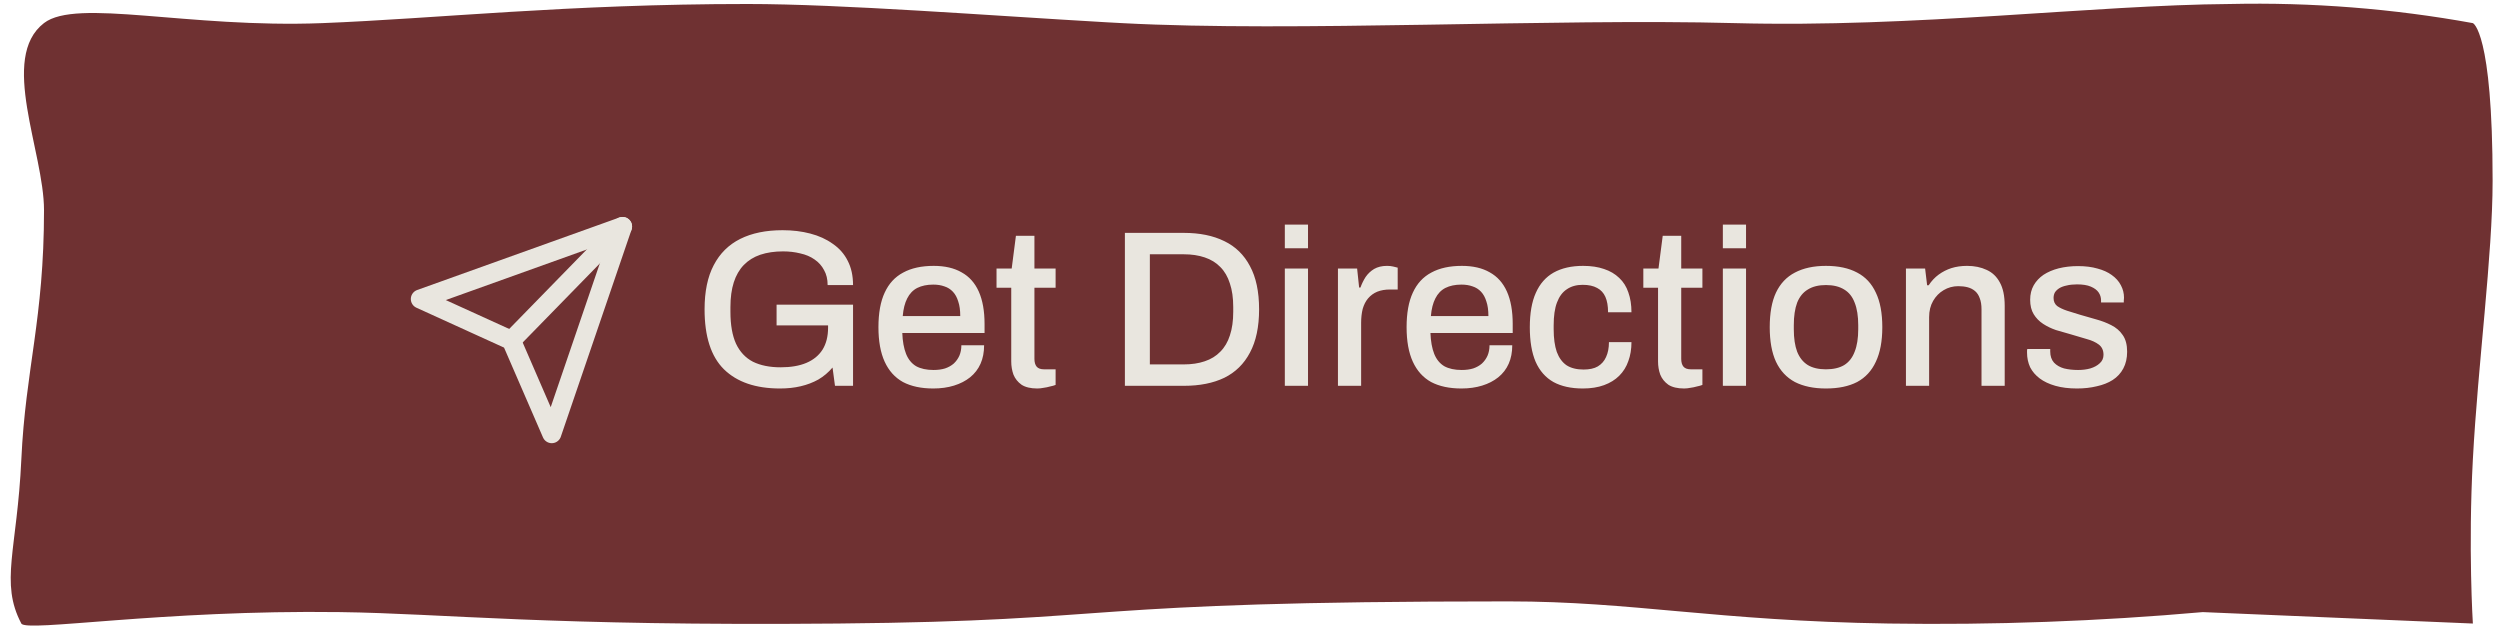
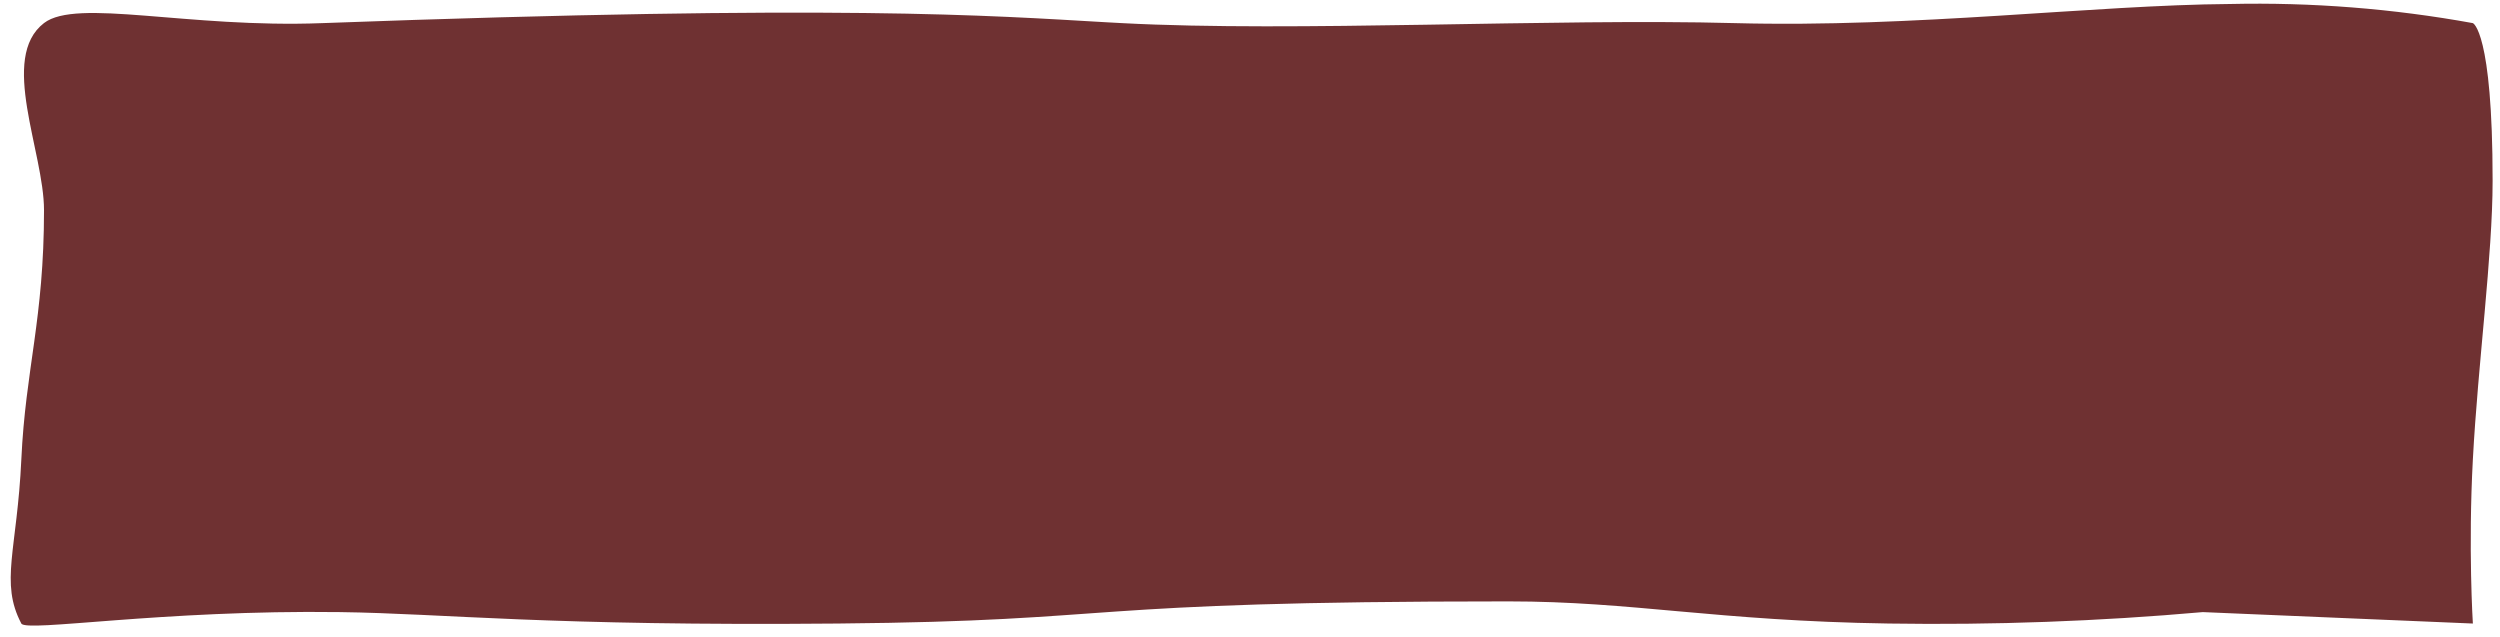
<svg xmlns="http://www.w3.org/2000/svg" width="157" height="40" viewBox="0 0 157 40" fill="none">
-   <path d="M20.218 1.453C27.379 1.174 35.637 0.251 46.95 0.251C52.837 0.251 62.129 0.978 69.468 1.398L70.46 1.452C81.364 2.032 97.495 1.143 108.95 1.452C120.21 1.752 131.478 0.315 140.045 0.251C145.163 0.137 150.279 0.54 155.296 1.452C155.296 1.452 156.536 1.928 156.536 11.355C156.536 16.04 155.614 22.864 155.296 28.849C154.997 34.435 155.296 39.158 155.296 39.158L138.334 38.44C131.783 39.019 125.199 39.259 118.616 39.158C107.714 38.99 102.551 37.767 94.726 37.767C66.975 37.767 70.978 38.99 52.633 39.158C34.288 39.326 27.962 38.529 21.349 38.44C10.163 38.289 1.634 39.716 1.34 39.158C-0.02 36.581 1.077 34.539 1.34 28.849C1.602 23.16 2.764 20.053 2.764 13.202C2.764 9.523 -0.07 3.629 2.764 1.448C4.81 -0.126 11.789 1.778 20.218 1.453Z" fill="#6F3132" />
-   <path d="M39.094 14.226L32.112 21.379" stroke="#E9E6DF" stroke-width="1.201" stroke-linecap="round" stroke-linejoin="round" />
-   <path d="M39.094 14.226L34.651 27.232L32.113 21.379L26.4 18.778L39.094 14.226Z" stroke="#E9E6DF" stroke-width="1.201" stroke-linecap="round" stroke-linejoin="round" />
-   <path d="M48.979 24.397C47.458 24.397 46.286 23.996 45.465 23.193C44.653 22.391 44.247 21.135 44.247 19.427C44.247 18.307 44.438 17.383 44.821 16.655C45.204 15.918 45.759 15.367 46.487 15.003C47.215 14.639 48.102 14.457 49.147 14.457C49.773 14.457 50.351 14.527 50.883 14.667C51.425 14.807 51.896 15.022 52.297 15.311C52.708 15.591 53.02 15.946 53.235 16.375C53.459 16.805 53.571 17.313 53.571 17.901H51.975C51.975 17.537 51.901 17.225 51.751 16.963C51.611 16.693 51.41 16.469 51.149 16.291C50.897 16.114 50.599 15.988 50.253 15.913C49.917 15.829 49.558 15.787 49.175 15.787C48.643 15.787 48.167 15.857 47.747 15.997C47.337 16.137 46.991 16.352 46.711 16.641C46.431 16.931 46.221 17.295 46.081 17.733C45.941 18.172 45.871 18.69 45.871 19.287V19.581C45.871 20.403 45.988 21.07 46.221 21.583C46.464 22.097 46.819 22.475 47.285 22.717C47.761 22.951 48.34 23.067 49.021 23.067C49.665 23.067 50.206 22.974 50.645 22.787C51.084 22.601 51.42 22.325 51.653 21.961C51.886 21.588 52.003 21.126 52.003 20.575V20.435H48.769V19.133H53.571V24.229H52.437L52.283 23.081C52.022 23.389 51.723 23.641 51.387 23.837C51.051 24.024 50.682 24.164 50.281 24.257C49.889 24.351 49.455 24.397 48.979 24.397ZM58.61 24.397C57.854 24.397 57.219 24.262 56.706 23.991C56.202 23.711 55.819 23.287 55.558 22.717C55.297 22.148 55.166 21.425 55.166 20.547C55.166 19.661 55.297 18.937 55.558 18.377C55.819 17.808 56.207 17.388 56.72 17.117C57.233 16.837 57.873 16.697 58.638 16.697C59.338 16.697 59.922 16.833 60.388 17.103C60.864 17.365 61.224 17.766 61.466 18.307C61.709 18.849 61.83 19.53 61.83 20.351V20.911H56.664C56.683 21.434 56.762 21.873 56.902 22.227C57.042 22.573 57.252 22.829 57.532 22.997C57.822 23.156 58.185 23.235 58.624 23.235C58.895 23.235 59.138 23.203 59.352 23.137C59.567 23.063 59.749 22.96 59.898 22.829C60.047 22.689 60.164 22.526 60.248 22.339C60.332 22.143 60.374 21.924 60.374 21.681H61.802C61.802 22.12 61.727 22.507 61.578 22.843C61.429 23.179 61.209 23.464 60.92 23.697C60.64 23.921 60.304 24.094 59.912 24.215C59.52 24.337 59.086 24.397 58.61 24.397ZM56.692 19.847H60.304C60.304 19.483 60.262 19.18 60.178 18.937C60.103 18.685 59.992 18.48 59.842 18.321C59.693 18.163 59.516 18.051 59.31 17.985C59.105 17.911 58.871 17.873 58.61 17.873C58.218 17.873 57.882 17.943 57.602 18.083C57.331 18.223 57.121 18.443 56.972 18.741C56.823 19.031 56.73 19.399 56.692 19.847ZM65.144 24.397C64.724 24.397 64.393 24.318 64.15 24.159C63.917 23.991 63.749 23.781 63.646 23.529C63.553 23.268 63.506 22.993 63.506 22.703V18.069H62.582V16.865H63.534L63.8 14.807H64.962V16.865H66.292V18.069H64.962V22.535C64.962 22.75 65.009 22.913 65.102 23.025C65.195 23.137 65.349 23.193 65.564 23.193H66.292V24.173C66.199 24.211 66.082 24.243 65.942 24.271C65.811 24.309 65.676 24.337 65.536 24.355C65.396 24.383 65.265 24.397 65.144 24.397ZM70.643 24.229V14.625H74.353C75.342 14.625 76.187 14.798 76.887 15.143C77.587 15.479 78.124 16.002 78.497 16.711C78.879 17.411 79.071 18.317 79.071 19.427C79.071 20.529 78.879 21.434 78.497 22.143C78.124 22.853 77.587 23.38 76.887 23.725C76.187 24.061 75.342 24.229 74.353 24.229H70.643ZM72.211 22.885H74.339C74.834 22.885 75.272 22.82 75.655 22.689C76.047 22.559 76.374 22.358 76.635 22.087C76.906 21.817 77.106 21.476 77.237 21.065C77.377 20.645 77.447 20.151 77.447 19.581V19.287C77.447 18.709 77.377 18.214 77.237 17.803C77.106 17.383 76.906 17.038 76.635 16.767C76.374 16.497 76.047 16.296 75.655 16.165C75.272 16.035 74.834 15.969 74.339 15.969H72.211V22.885ZM80.687 15.591V14.107H82.143V15.591H80.687ZM80.687 24.229V16.865H82.143V24.229H80.687ZM84.023 24.229V16.865H85.227L85.353 18.055H85.437C85.521 17.822 85.628 17.603 85.759 17.397C85.899 17.192 86.076 17.024 86.291 16.893C86.515 16.763 86.786 16.697 87.103 16.697C87.252 16.697 87.383 16.711 87.495 16.739C87.616 16.767 87.71 16.791 87.775 16.809V18.181H87.285C86.986 18.181 86.72 18.228 86.487 18.321C86.263 18.415 86.072 18.555 85.913 18.741C85.764 18.919 85.652 19.138 85.577 19.399C85.512 19.661 85.479 19.955 85.479 20.281V24.229H84.023ZM91.778 24.397C91.022 24.397 90.387 24.262 89.874 23.991C89.37 23.711 88.987 23.287 88.726 22.717C88.465 22.148 88.334 21.425 88.334 20.547C88.334 19.661 88.465 18.937 88.726 18.377C88.987 17.808 89.375 17.388 89.888 17.117C90.401 16.837 91.041 16.697 91.806 16.697C92.506 16.697 93.089 16.833 93.556 17.103C94.032 17.365 94.391 17.766 94.634 18.307C94.877 18.849 94.998 19.53 94.998 20.351V20.911H89.832C89.851 21.434 89.93 21.873 90.07 22.227C90.21 22.573 90.42 22.829 90.7 22.997C90.989 23.156 91.353 23.235 91.792 23.235C92.063 23.235 92.305 23.203 92.52 23.137C92.735 23.063 92.917 22.96 93.066 22.829C93.215 22.689 93.332 22.526 93.416 22.339C93.5 22.143 93.542 21.924 93.542 21.681H94.97C94.97 22.12 94.895 22.507 94.746 22.843C94.597 23.179 94.377 23.464 94.088 23.697C93.808 23.921 93.472 24.094 93.08 24.215C92.688 24.337 92.254 24.397 91.778 24.397ZM89.86 19.847H93.472C93.472 19.483 93.43 19.18 93.346 18.937C93.271 18.685 93.159 18.48 93.01 18.321C92.861 18.163 92.683 18.051 92.478 17.985C92.273 17.911 92.039 17.873 91.778 17.873C91.386 17.873 91.05 17.943 90.77 18.083C90.499 18.223 90.289 18.443 90.14 18.741C89.991 19.031 89.897 19.399 89.86 19.847ZM99.404 24.397C98.667 24.397 98.051 24.262 97.556 23.991C97.061 23.711 96.688 23.287 96.436 22.717C96.193 22.148 96.072 21.425 96.072 20.547C96.072 19.67 96.198 18.951 96.45 18.391C96.702 17.822 97.075 17.397 97.57 17.117C98.074 16.837 98.69 16.697 99.418 16.697C99.922 16.697 100.361 16.763 100.734 16.893C101.107 17.015 101.425 17.201 101.686 17.453C101.947 17.696 102.139 17.999 102.26 18.363C102.391 18.727 102.456 19.143 102.456 19.609H100.986C100.986 19.217 100.93 18.895 100.818 18.643C100.706 18.391 100.533 18.205 100.3 18.083C100.067 17.953 99.763 17.887 99.39 17.887C98.998 17.887 98.667 17.981 98.396 18.167C98.125 18.345 97.92 18.62 97.78 18.993C97.64 19.357 97.57 19.838 97.57 20.435V20.673C97.57 21.243 97.635 21.719 97.766 22.101C97.906 22.475 98.111 22.755 98.382 22.941C98.662 23.119 99.017 23.207 99.446 23.207C99.819 23.207 100.118 23.142 100.342 23.011C100.575 22.871 100.748 22.675 100.86 22.423C100.981 22.162 101.042 21.849 101.042 21.485H102.456C102.456 21.924 102.391 22.321 102.26 22.675C102.139 23.03 101.947 23.338 101.686 23.599C101.434 23.851 101.117 24.047 100.734 24.187C100.351 24.327 99.908 24.397 99.404 24.397ZM105.763 24.397C105.343 24.397 105.012 24.318 104.769 24.159C104.536 23.991 104.368 23.781 104.265 23.529C104.172 23.268 104.125 22.993 104.125 22.703V18.069H103.201V16.865H104.153L104.419 14.807H105.581V16.865H106.911V18.069H105.581V22.535C105.581 22.75 105.628 22.913 105.721 23.025C105.815 23.137 105.969 23.193 106.183 23.193H106.911V24.173C106.818 24.211 106.701 24.243 106.561 24.271C106.431 24.309 106.295 24.337 106.155 24.355C106.015 24.383 105.885 24.397 105.763 24.397ZM108.195 15.591V14.107H109.651V15.591H108.195ZM108.195 24.229V16.865H109.651V24.229H108.195ZM114.667 24.397C113.901 24.397 113.253 24.262 112.721 23.991C112.198 23.711 111.801 23.287 111.531 22.717C111.269 22.148 111.139 21.425 111.139 20.547C111.139 19.661 111.269 18.937 111.531 18.377C111.801 17.808 112.198 17.388 112.721 17.117C113.253 16.837 113.901 16.697 114.667 16.697C115.451 16.697 116.104 16.837 116.627 17.117C117.149 17.388 117.541 17.808 117.803 18.377C118.073 18.937 118.209 19.661 118.209 20.547C118.209 21.425 118.073 22.148 117.803 22.717C117.541 23.287 117.149 23.711 116.627 23.991C116.104 24.262 115.451 24.397 114.667 24.397ZM114.667 23.193C115.133 23.193 115.516 23.105 115.815 22.927C116.113 22.741 116.333 22.461 116.473 22.087C116.622 21.714 116.697 21.243 116.697 20.673V20.421C116.697 19.852 116.622 19.381 116.473 19.007C116.333 18.634 116.113 18.359 115.815 18.181C115.516 17.995 115.133 17.901 114.667 17.901C114.209 17.901 113.831 17.995 113.533 18.181C113.234 18.359 113.01 18.634 112.861 19.007C112.721 19.381 112.651 19.852 112.651 20.421V20.673C112.651 21.243 112.721 21.714 112.861 22.087C113.01 22.461 113.234 22.741 113.533 22.927C113.831 23.105 114.209 23.193 114.667 23.193ZM119.693 24.229V16.865H120.897L121.023 17.915H121.121C121.298 17.645 121.508 17.421 121.751 17.243C121.994 17.066 122.26 16.931 122.549 16.837C122.848 16.744 123.174 16.697 123.529 16.697C123.996 16.697 124.406 16.781 124.761 16.949C125.116 17.108 125.391 17.369 125.587 17.733C125.792 18.097 125.895 18.587 125.895 19.203V24.229H124.439V19.427C124.439 19.147 124.402 18.914 124.327 18.727C124.262 18.541 124.164 18.391 124.033 18.279C123.902 18.167 123.748 18.088 123.571 18.041C123.394 17.995 123.198 17.971 122.983 17.971C122.647 17.971 122.339 18.055 122.059 18.223C121.788 18.382 121.569 18.606 121.401 18.895C121.233 19.185 121.149 19.525 121.149 19.917V24.229H119.693ZM130.434 24.397C129.921 24.397 129.468 24.341 129.076 24.229C128.684 24.117 128.358 23.963 128.096 23.767C127.835 23.571 127.634 23.338 127.494 23.067C127.364 22.787 127.298 22.479 127.298 22.143C127.298 22.097 127.298 22.055 127.298 22.017C127.308 21.98 127.312 21.947 127.312 21.919H128.754C128.754 21.947 128.754 21.975 128.754 22.003C128.754 22.022 128.754 22.045 128.754 22.073C128.754 22.363 128.834 22.596 128.992 22.773C129.151 22.941 129.361 23.063 129.622 23.137C129.893 23.203 130.187 23.235 130.504 23.235C130.784 23.235 131.041 23.203 131.274 23.137C131.517 23.063 131.713 22.955 131.862 22.815C132.021 22.675 132.1 22.498 132.1 22.283C132.1 22.003 132.002 21.789 131.806 21.639C131.61 21.49 131.354 21.373 131.036 21.289C130.719 21.196 130.388 21.098 130.042 20.995C129.734 20.911 129.426 20.823 129.118 20.729C128.82 20.627 128.549 20.496 128.306 20.337C128.064 20.179 127.868 19.978 127.718 19.735C127.569 19.493 127.494 19.189 127.494 18.825C127.494 18.48 127.569 18.177 127.718 17.915C127.868 17.654 128.073 17.435 128.334 17.257C128.605 17.08 128.922 16.945 129.286 16.851C129.66 16.758 130.066 16.711 130.504 16.711C130.962 16.711 131.368 16.763 131.722 16.865C132.077 16.959 132.376 17.094 132.618 17.271C132.87 17.449 133.062 17.663 133.192 17.915C133.323 18.158 133.388 18.419 133.388 18.699C133.388 18.755 133.384 18.816 133.374 18.881C133.374 18.937 133.374 18.975 133.374 18.993H131.946V18.867C131.946 18.681 131.895 18.513 131.792 18.363C131.69 18.214 131.526 18.093 131.302 17.999C131.088 17.906 130.798 17.859 130.434 17.859C130.192 17.859 129.977 17.883 129.79 17.929C129.604 17.967 129.45 18.023 129.328 18.097C129.207 18.172 129.114 18.261 129.048 18.363C128.992 18.466 128.964 18.583 128.964 18.713C128.964 18.928 129.039 19.096 129.188 19.217C129.347 19.329 129.552 19.427 129.804 19.511C130.056 19.586 130.327 19.67 130.616 19.763C130.952 19.857 131.293 19.955 131.638 20.057C131.984 20.151 132.301 20.272 132.59 20.421C132.889 20.571 133.127 20.776 133.304 21.037C133.491 21.299 133.584 21.649 133.584 22.087C133.584 22.489 133.505 22.839 133.346 23.137C133.188 23.436 132.964 23.679 132.674 23.865C132.394 24.043 132.063 24.173 131.68 24.257C131.298 24.351 130.882 24.397 130.434 24.397Z" fill="#E9E6DF" />
+   <path d="M20.218 1.453C52.837 0.251 62.129 0.978 69.468 1.398L70.46 1.452C81.364 2.032 97.495 1.143 108.95 1.452C120.21 1.752 131.478 0.315 140.045 0.251C145.163 0.137 150.279 0.54 155.296 1.452C155.296 1.452 156.536 1.928 156.536 11.355C156.536 16.04 155.614 22.864 155.296 28.849C154.997 34.435 155.296 39.158 155.296 39.158L138.334 38.44C131.783 39.019 125.199 39.259 118.616 39.158C107.714 38.99 102.551 37.767 94.726 37.767C66.975 37.767 70.978 38.99 52.633 39.158C34.288 39.326 27.962 38.529 21.349 38.44C10.163 38.289 1.634 39.716 1.34 39.158C-0.02 36.581 1.077 34.539 1.34 28.849C1.602 23.16 2.764 20.053 2.764 13.202C2.764 9.523 -0.07 3.629 2.764 1.448C4.81 -0.126 11.789 1.778 20.218 1.453Z" fill="#6F3132" />
</svg>